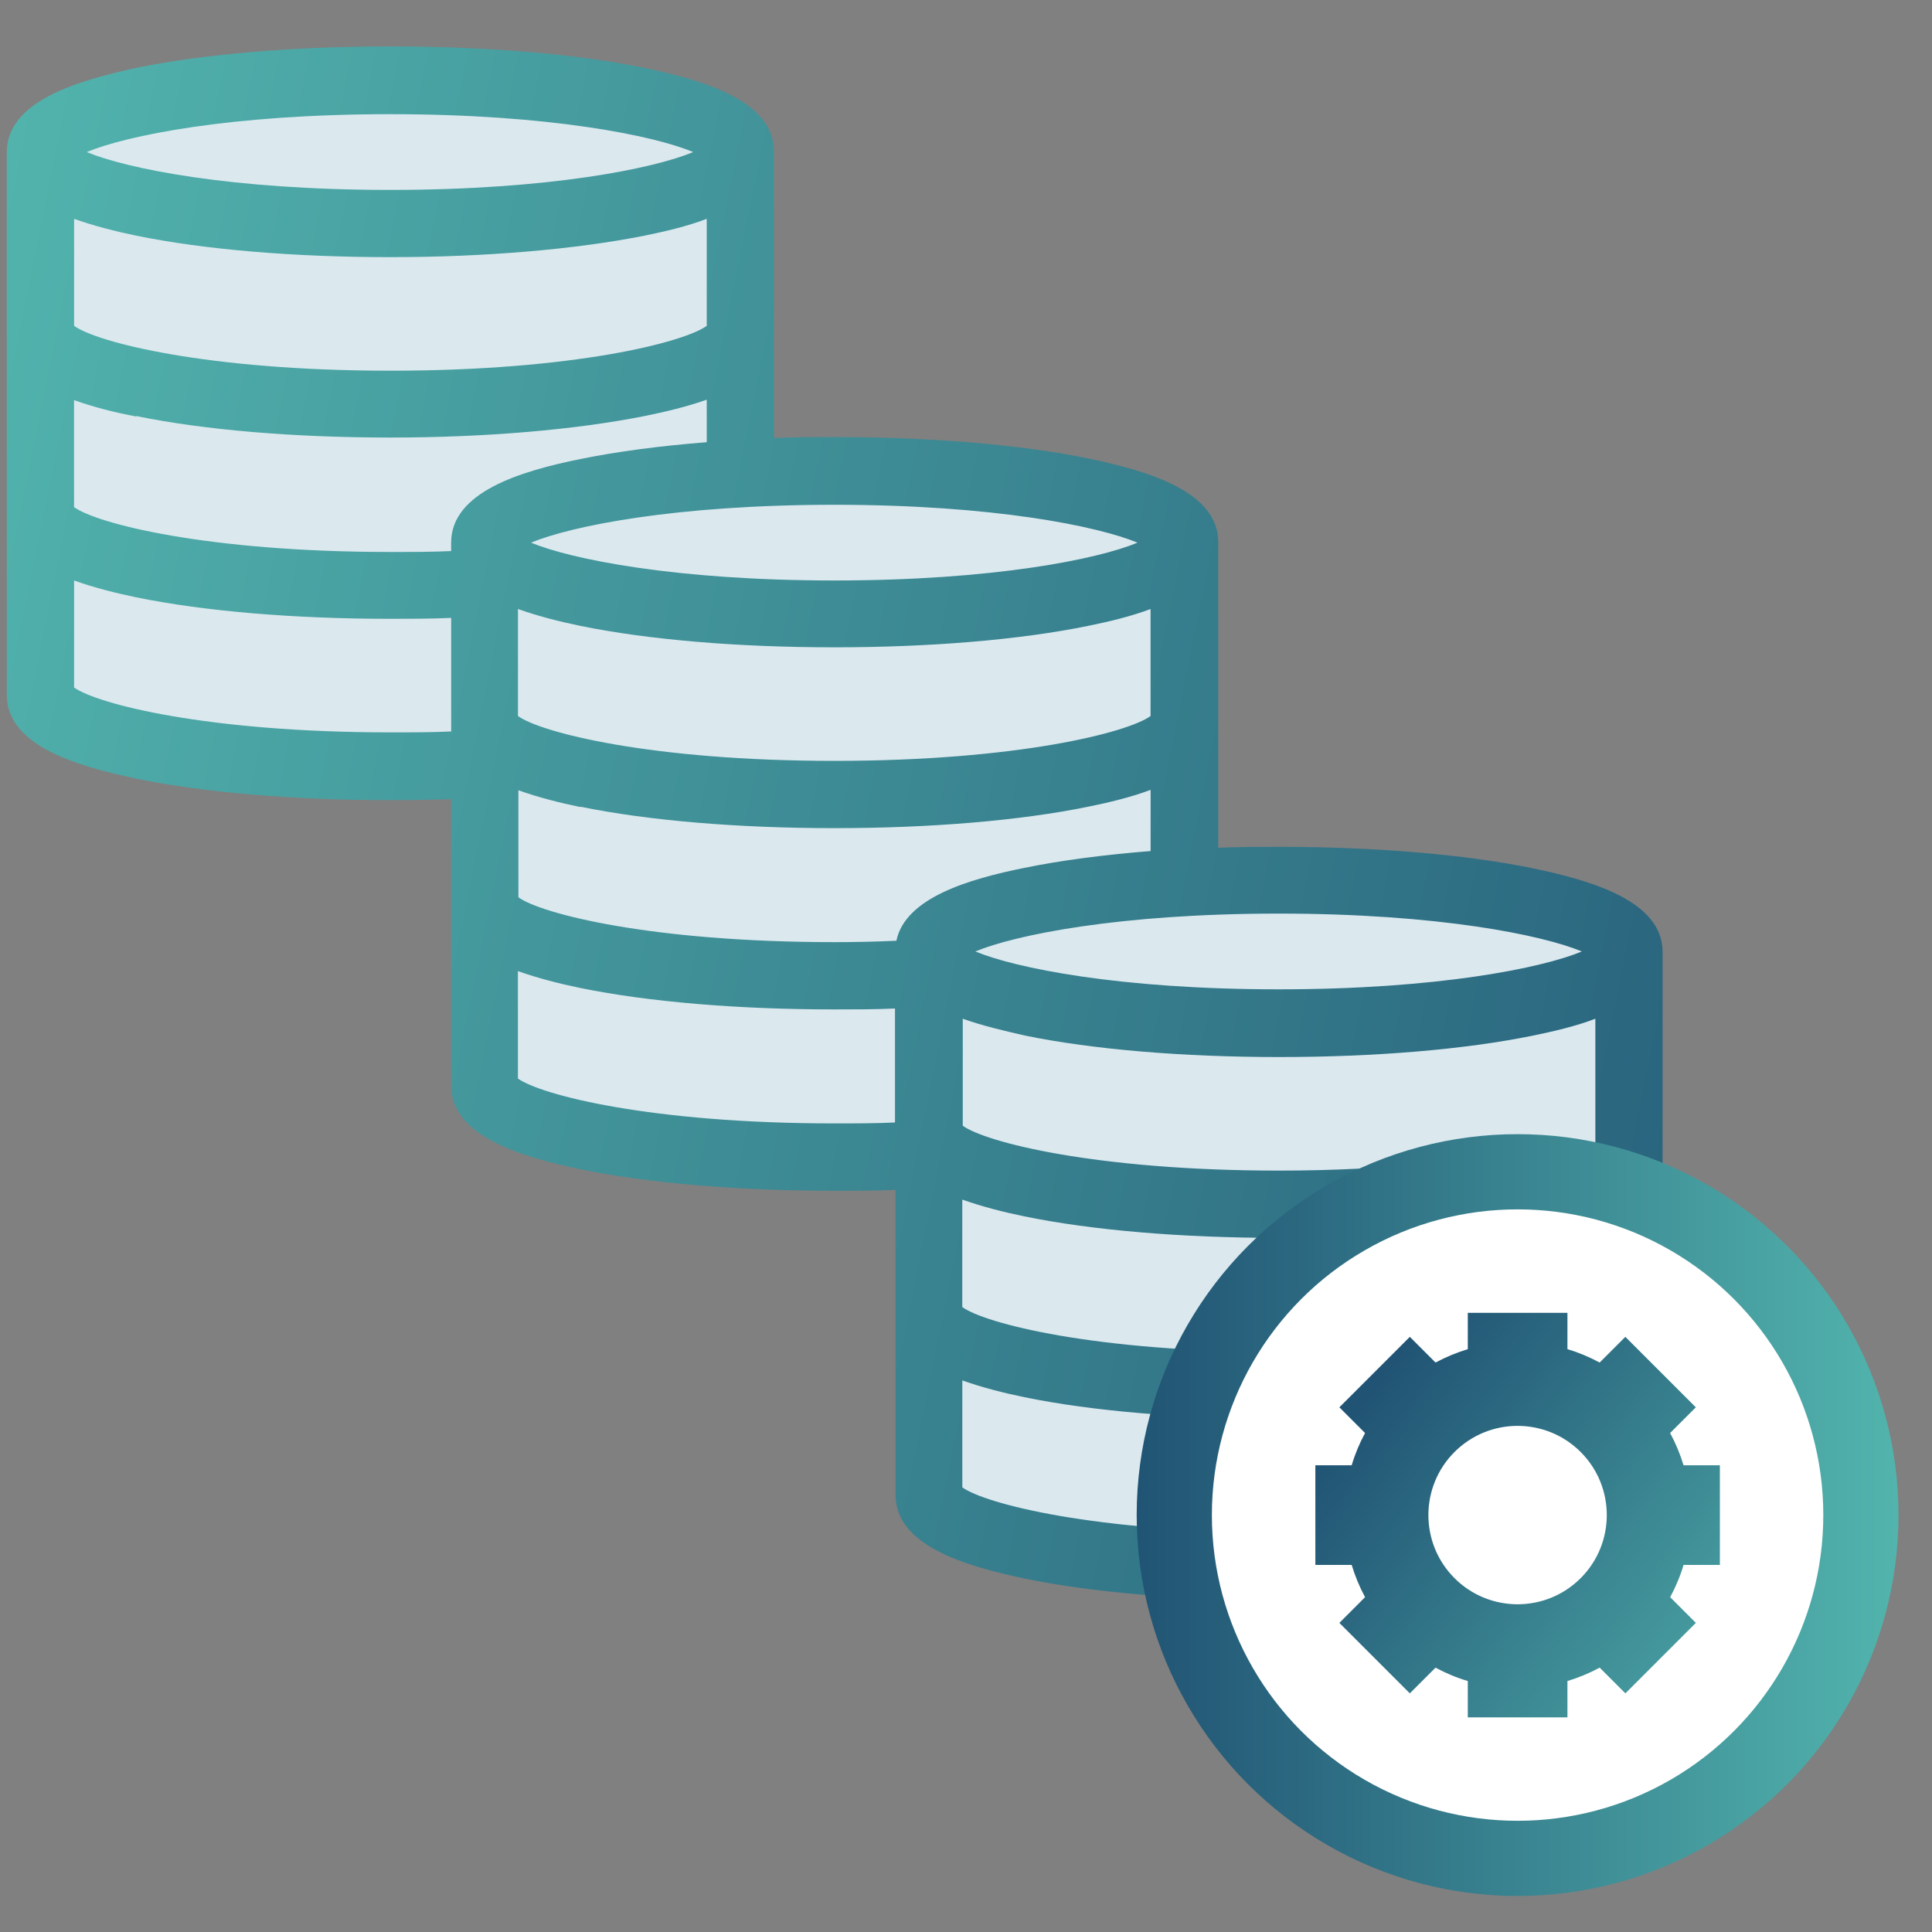
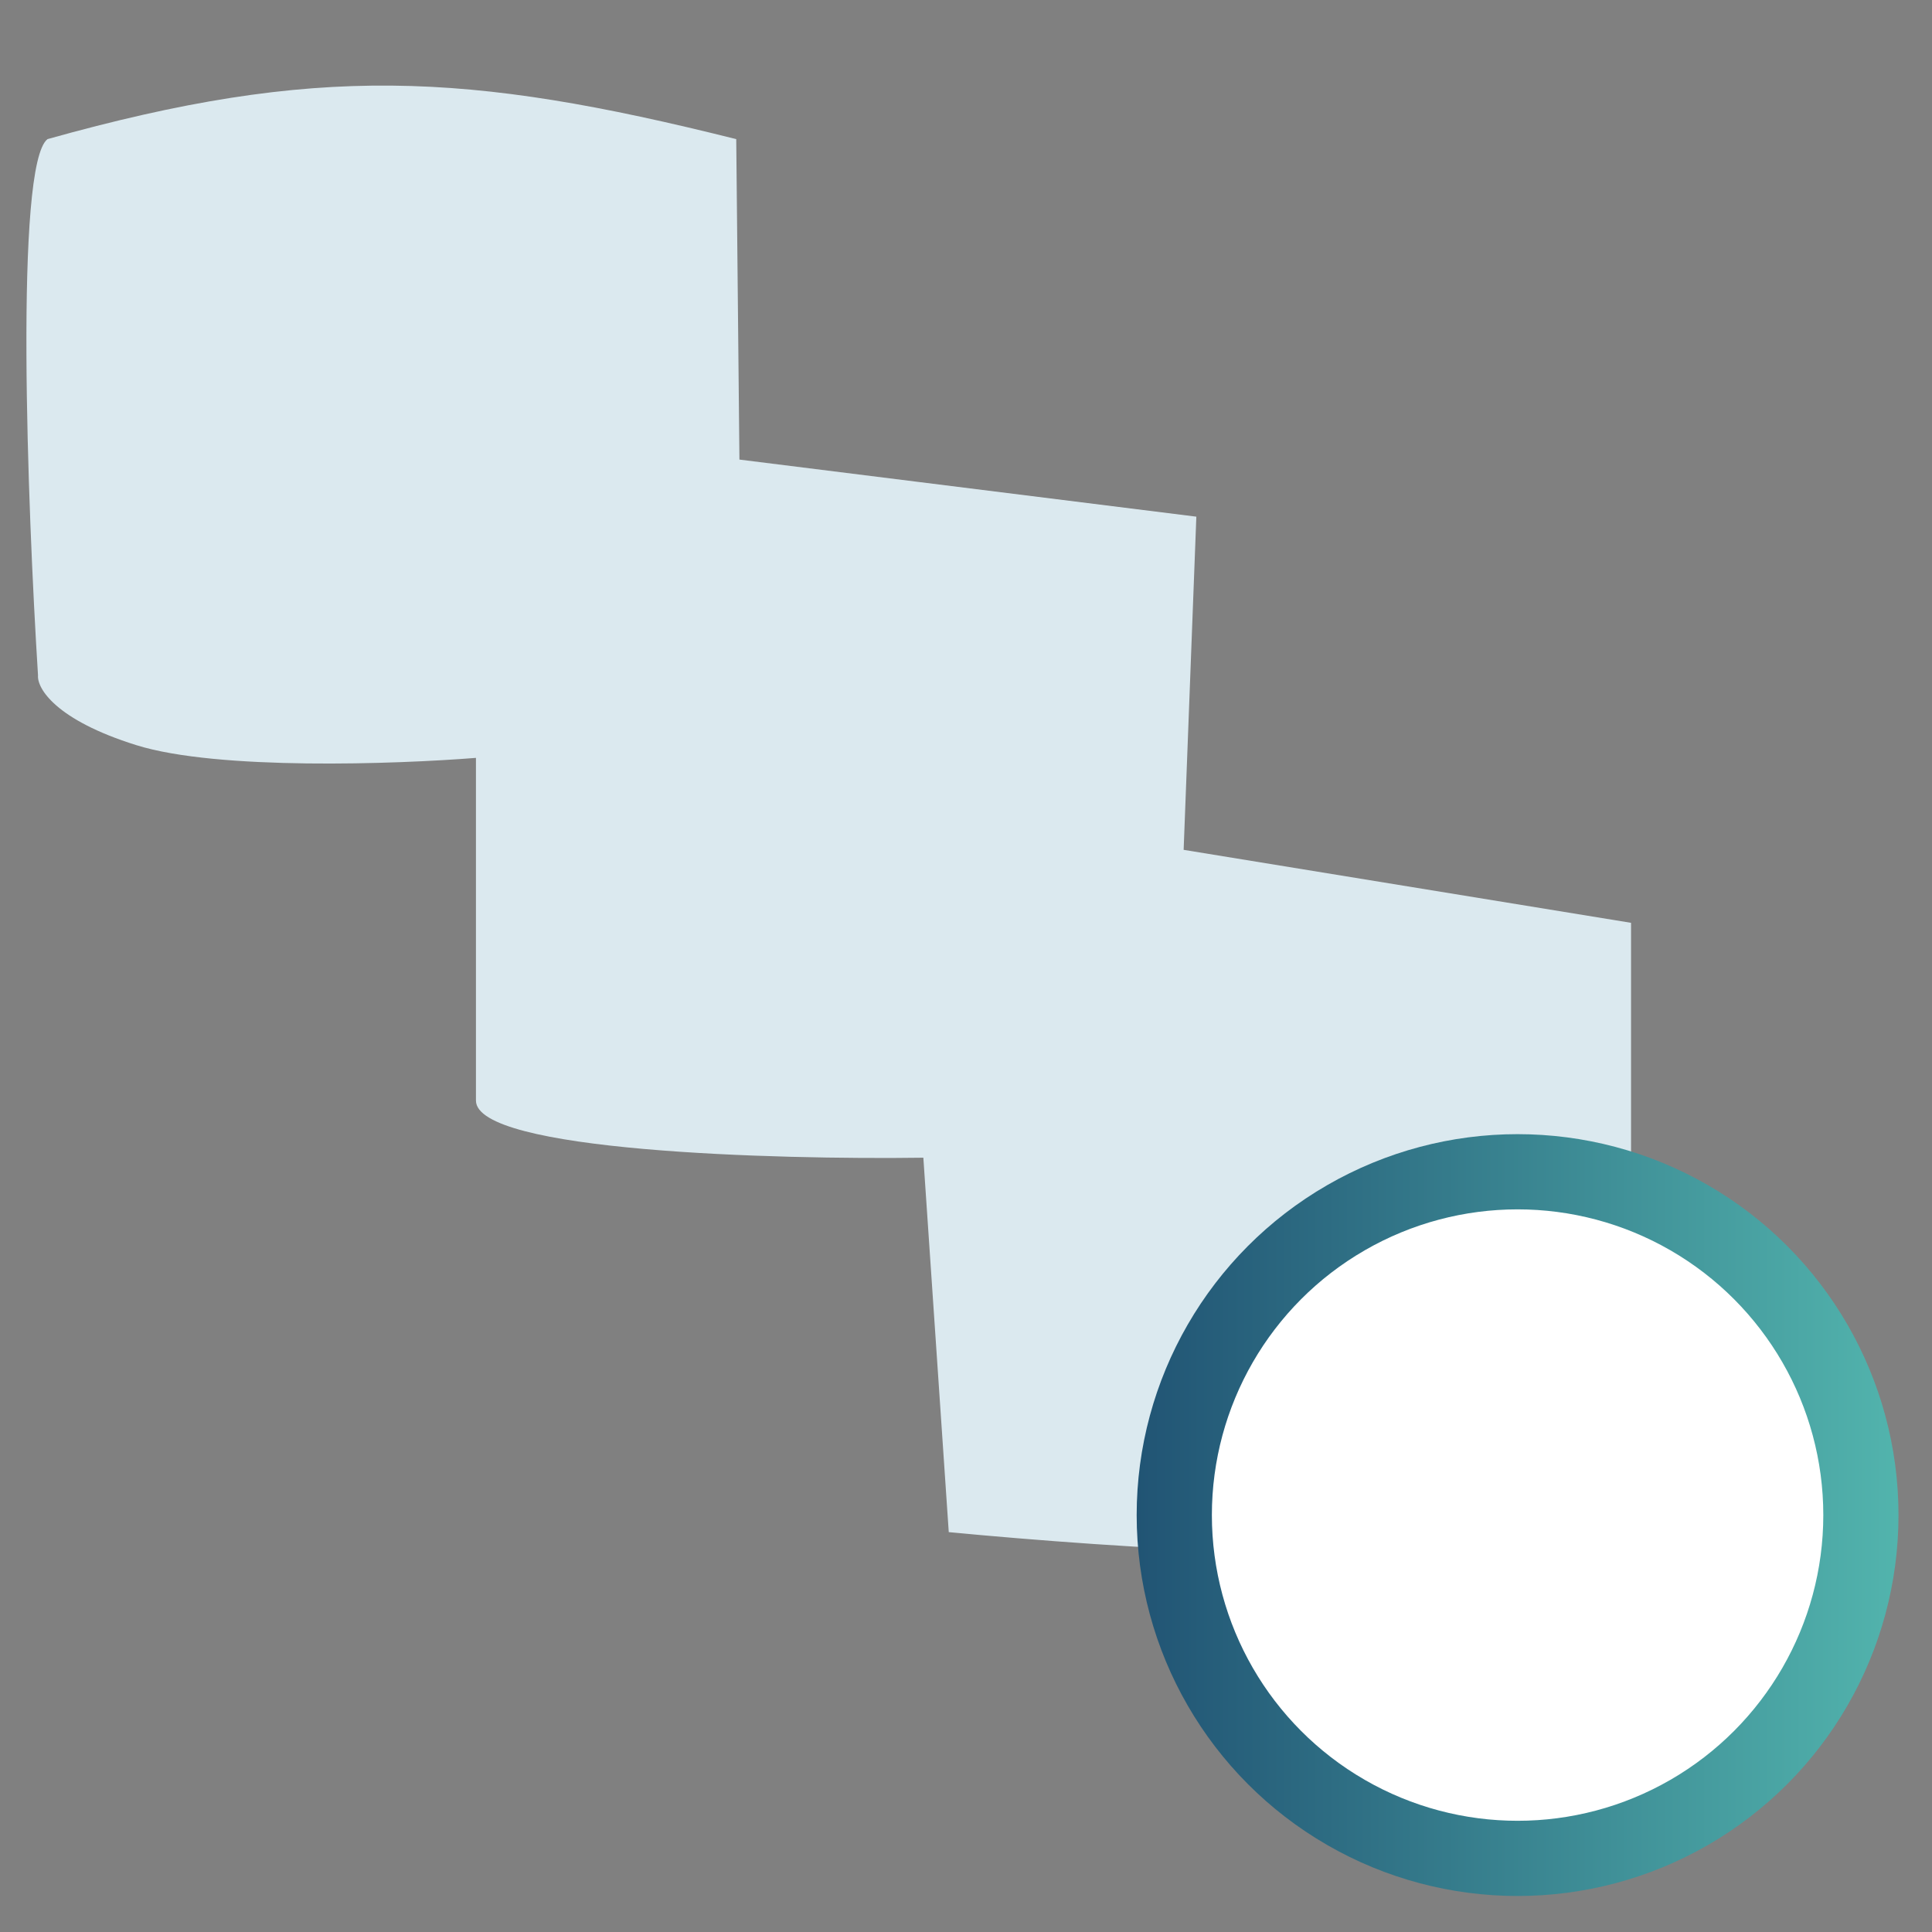
<svg xmlns="http://www.w3.org/2000/svg" id="a" data-name="Layer_1" width="40" height="40" viewBox="0 0 40 40">
  <rect x="0" y="0" width="40" height="40" fill="#808080" stroke="none" />
  <defs>
    <linearGradient id="b" x1="-2.309" y1="-5335.63" x2="43.287" y2="-5344.822" gradientTransform="translate(0 -5322.535) scale(1 -1)" gradientUnits="userSpaceOnUse">
      <stop offset="0" stop-color="#52b4ad" />
      <stop offset="1" stop-color="#215474" />
    </linearGradient>
    <linearGradient id="c" x1="23.533" y1="31.368" x2="39.307" y2="31.368" gradientUnits="userSpaceOnUse">
      <stop offset="0" stop-color="#215474" />
      <stop offset="1" stop-color="#52b4ad" />
    </linearGradient>
    <linearGradient id="d" x1="39.194" y1="37.034" x2="28.217" y2="29.034" gradientUnits="userSpaceOnUse">
      <stop offset=".154" stop-color="#52b4ad" />
      <stop offset="1" stop-color="#215474" />
    </linearGradient>
  </defs>
  <g>
    <path d="M15.241,2.88C9.67,1.486,6.552,1.321.984,2.88c-.683.526-.416,7.621-.197,11.103-.022.263.355.92,2.037,1.445,1.682.526,5.387.394,7.03.263v7.095c0,1.051,6.176,1.226,9.263,1.183l.526,7.752c3.416.328,10.078.775,9.395-.066-.854-1.051-.131-4.533-.131-5.322,0-.631,3.241-.591,4.862-1.599v-5.628l-9.263-1.511.263-6.898-9.46-1.182-.066-6.635Z" fill="#dbe9ef" />
-     <path d="M27.885,31.695c-.445.019-.919.029-1.412.029-3.802,0-6.075-.59-6.549-.929v-2.215c.406.145.861.261,1.287.348,1.412.29,3.279.445,5.262.445.281,0,.551,0,.822-.01,0-.126-.01-.261-.01-.387,0-.339.029-.677.077-.996-.29,0-.58.01-.89.01-3.802,0-6.085-.59-6.549-.929v-2.225c.406.145.861.261,1.287.348,1.412.29,3.279.445,5.262.445.609,0,1.2-.019,1.78-.048.348-.561.774-1.054,1.277-1.49-.871.087-1.886.145-3.047.145-3.802,0-6.085-.59-6.549-.929v-2.215c.406.145.861.251,1.286.348,1.412.29,3.279.445,5.262.445s3.85-.155,5.262-.445c.426-.087.88-.193,1.287-.348v2.731c.232-.029.464.913.696.913s.464-.151.696-.122v-4.904c0-1.045-1.432-1.47-2.68-1.732-1.412-.29-3.279-.445-5.262-.445-.426,0-.842,0-1.257.019v-6.326c0-1.045-1.432-1.47-2.68-1.732-1.412-.29-3.279-.445-5.262-.445-.426,0-.842,0-1.258.019V3.138c0-1.045-1.432-1.47-2.68-1.732-1.412-.29-3.279-.445-5.262-.445s-3.85.155-5.262.445C1.573,1.678.141,2.103.141,3.148v11.241c0,1.045,1.432,1.47,2.68,1.732,1.412.29,3.279.445,5.262.445.426,0,.842-.01,1.258-.019v5.93c0,1.045,1.432,1.47,2.68,1.732,1.412.29,3.279.445,5.262.445.426,0,.842,0,1.258-.019v6.317c0,1.045,1.432,1.47,2.68,1.732,1.412.29,3.279.445,5.262.445.784,0,1.538-.029,2.264-.077-.339-.406-.619-.861-.851-1.345M10.724,20.106c.406.145.861.261,1.286.348,1.412.29,3.279.445,5.262.445.426,0,.842,0,1.258-.019v2.36c-.397.019-.813.019-1.258.019-3.802,0-6.075-.59-6.549-.929v-2.225ZM1.534,12.019c.406.145.861.261,1.287.348,1.412.29,3.279.445,5.262.445.426,0,.842,0,1.258-.019v2.351c-.397.019-.813.019-1.258.019-3.802,0-6.075-.59-6.549-.929v-2.215ZM14.352,3.148c-.812.339-2.97.784-6.278.784s-5.466-.445-6.278-.784c.813-.339,2.97-.784,6.278-.784s5.466.445,6.278.784ZM2.821,4.879c1.412.29,3.279.445,5.262.445s3.85-.164,5.262-.445c.426-.087.88-.193,1.287-.348v2.215c-.464.339-2.747.929-6.549.929s-6.085-.59-6.549-.929v-2.215c.406.145.861.261,1.287.348ZM2.821,8.614c1.412.29,3.279.445,5.262.445s3.85-.164,5.262-.445c.426-.087.88-.194,1.287-.339v.88c-.967.077-1.857.193-2.612.348-1.248.251-2.68.687-2.68,1.732v.174c-.397.019-.813.019-1.258.019-3.802,0-6.085-.59-6.549-.929v-2.215c.406.145.861.261,1.287.339M23.822,14.824c-.464.339-2.747.929-6.549.929s-6.085-.59-6.549-.929v-2.215c.406.145.861.261,1.286.348,1.412.29,3.279.445,5.262.445s3.85-.155,5.262-.445c.426-.087.88-.194,1.287-.348v2.215ZM23.551,11.235c-.813.339-2.97.783-6.278.783s-5.465-.445-6.278-.783c.813-.339,2.97-.784,6.278-.784s5.456.445,6.278.784ZM12.011,16.701c1.412.29,3.279.445,5.262.445s3.85-.155,5.262-.445c.426-.087.88-.194,1.287-.348v1.267c-.967.077-1.857.193-2.612.348-1.151.232-2.467.619-2.651,1.509-.406.019-.832.029-1.277.029-3.802,0-6.085-.59-6.549-.929v-2.215c.406.145.861.261,1.287.348M20.194,19.699c.813-.339,2.97-.784,6.278-.784s5.465.445,6.278.784c-.813.339-2.97.784-6.278.784s-5.466-.445-6.278-.784Z" fill="url(#b)" />
  </g>
  <g>
    <circle cx="31.42" cy="31.368" r="7.108" fill="#fff" stroke="url(#c)" stroke-linecap="round" stroke-linejoin="round" stroke-width="1.557" />
-     <path d="M32.452,27.933v-.752h-2.063v.752c-.229.069-.453.162-.668.277l-.532-.532-1.459,1.459.532.532c-.116.215-.209.438-.277.668h-.752v2.063h.752c.069.23.162.453.277.668l-.532.532,1.459,1.459.532-.532c.215.116.438.209.668.277v.752h2.063v-.752c.229-.069.453-.162.668-.277l.532.532,1.459-1.459-.532-.532c.116-.215.209-.438.277-.668h.752s0-2.063,0-2.063h-.752c-.069-.229-.162-.453-.278-.668l.532-.532-1.459-1.459-.532.532c-.215-.116-.438-.209-.668-.278ZM32.726,32.674c-.721.721-1.891.721-2.612,0-.721-.721-.721-1.891,0-2.612s1.891-.721,2.612,0,.721,1.891,0,2.612Z" fill="url(#d)" />
  </g>
</svg>